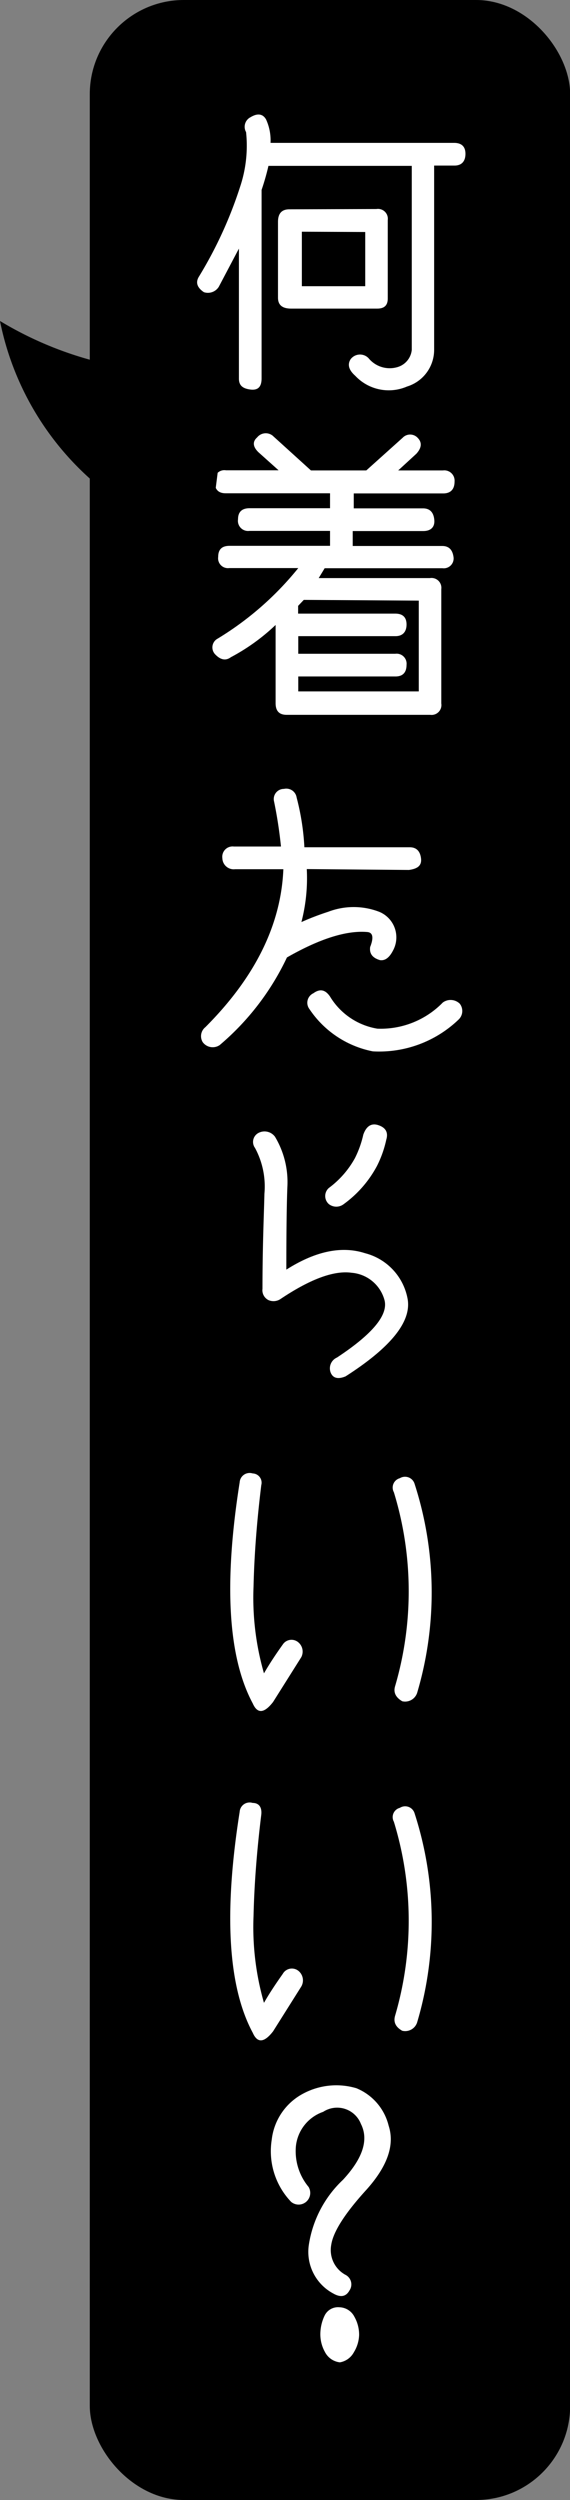
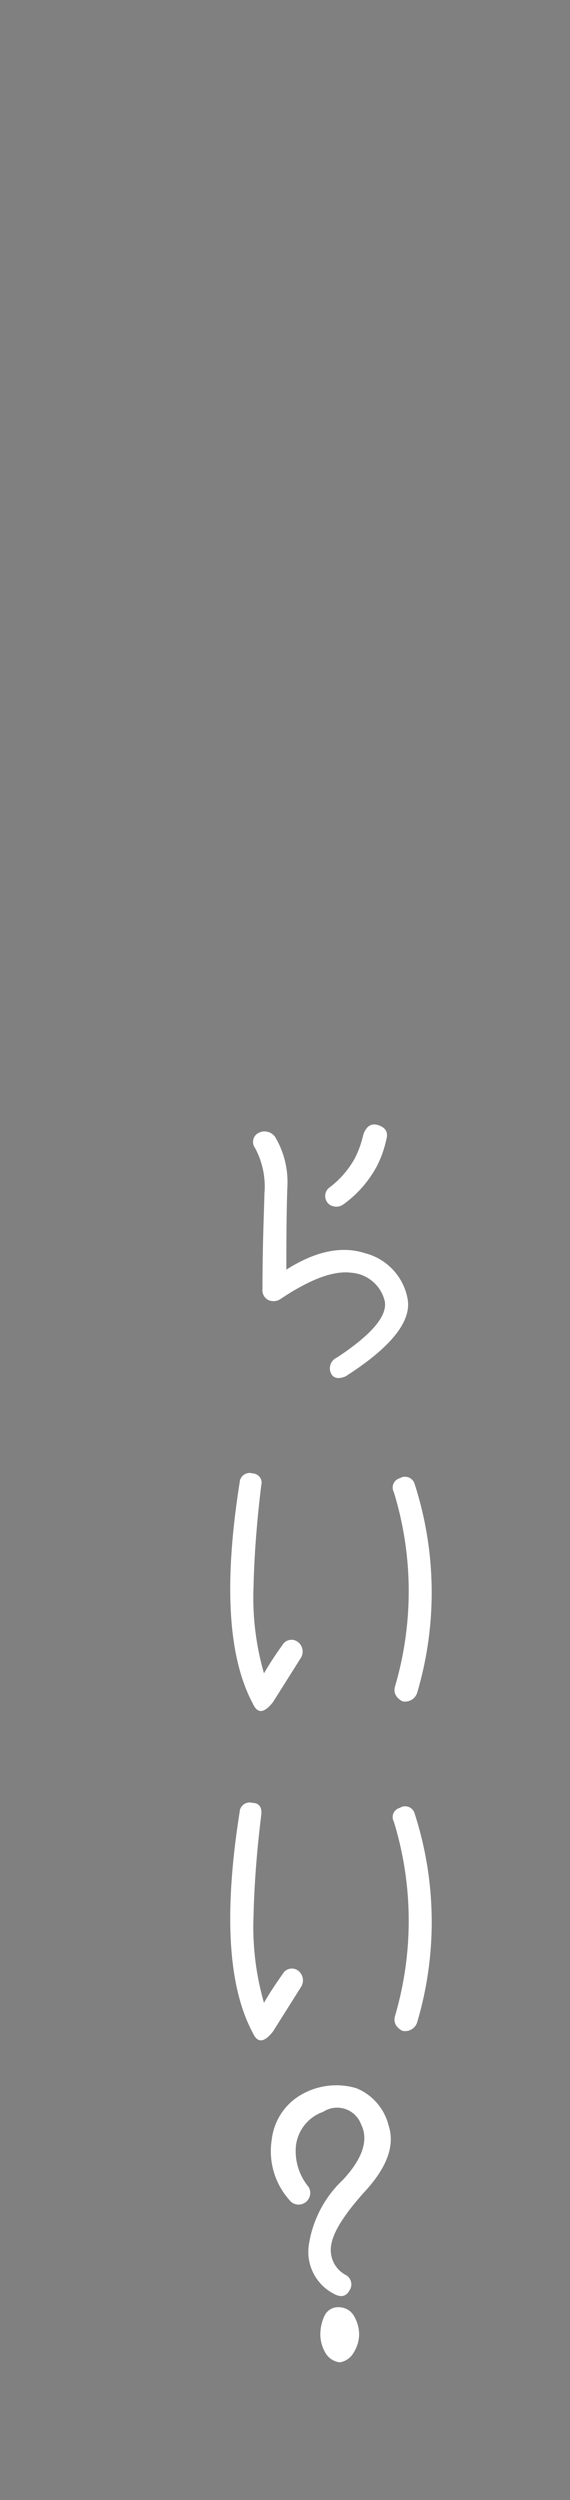
<svg xmlns="http://www.w3.org/2000/svg" width="38.22" height="167.45" viewBox="0 0 38.22 167.45">
  <rect x="0" y="0" width="38.22" height="167.45" fill="#808080" stroke="none" />
  <defs>
    <style>.a{fill:#fff;}</style>
  </defs>
-   <rect x="6.02" width="32.21" height="167.45" rx="6.31" />
-   <path class="a" d="M17.84,8a3.36,3.36,0,0,1,.3,1.57H30.45c.52,0,.77.27.76.76s-.27.77-.76.76H29.11V23.42a2.57,2.57,0,0,1-1.82,2.47,3.08,3.08,0,0,1-3.47-.72c-.43-.38-.54-.75-.31-1.11A.79.79,0,0,1,24.72,24a1.83,1.83,0,0,0,1.89.6,1.34,1.34,0,0,0,1-1.16V11.11H18a16.2,16.2,0,0,1-.46,1.61V25.35c0,.56-.24.81-.76.74s-.77-.28-.76-.76V16.65l-1.35,2.56a.86.86,0,0,1-1,.36c-.47-.32-.57-.67-.32-1.06a27.93,27.93,0,0,0,2.75-6,8.68,8.68,0,0,0,.4-3.66.72.72,0,0,1,.3-1C17.28,7.56,17.63,7.63,17.84,8Zm7.4,6a.66.66,0,0,1,.76.74V20c0,.45-.23.67-.7.67H19.52c-.59,0-.88-.24-.88-.73V14.86c0-.56.25-.84.76-.84Zm-5,1.52v3.65h4.25V15.54Z" />
-   <path class="a" d="M18.28,29.18l2.57,2.33h3.71L27,29.32a.69.69,0,0,1,1,0c.31.31.28.67-.08,1.07L26.7,31.51h3a.69.69,0,0,1,.78.74c0,.53-.27.8-.76.8h-6v1h4.64c.46,0,.71.26.76.76s-.24.76-.74.76H23.65v1h6c.44,0,.69.24.76.74a.66.66,0,0,1-.74.75h-7.9l-.4.66h7.46a.66.66,0,0,1,.76.74v7.66a.66.66,0,0,1-.74.76H19.22c-.5,0-.74-.26-.74-.78V41.86a13.57,13.57,0,0,1-3,2.16c-.34.25-.69.19-1.06-.2a.67.67,0,0,1,.1-1A20.79,20.79,0,0,0,20,38.05H15.37a.66.66,0,0,1-.74-.75c0-.5.25-.74.76-.74h6.74v-1H16.72a.68.68,0,0,1-.76-.78c0-.49.26-.74.78-.74h5.39v-1h-7c-.5,0-.74-.27-.74-.8a.66.66,0,0,1,.76-.74h3.53l-1.34-1.2c-.39-.37-.42-.72-.1-1A.74.74,0,0,1,18.28,29.18Zm2.09,11-.38.4v.52H26.5c.5,0,.76.24.76.73s-.26.78-.74.78H20v1.18H26.5a.67.67,0,0,1,.76.74c0,.52-.26.78-.74.78H20v1h8.08V40.23Z" />
-   <path class="a" d="M20.57,58.21a11.68,11.68,0,0,1-.36,3.55,17.78,17.78,0,0,1,1.8-.69,4.77,4.77,0,0,1,3.41,0,1.85,1.85,0,0,1,.92,2.62c-.24.46-.53.67-.86.62-.51-.15-.72-.44-.66-.88.24-.61.19-.95-.16-1-1.39-.13-3.2.43-5.42,1.7A17.43,17.43,0,0,1,14.73,70a.83.83,0,0,1-1.14-.2.77.77,0,0,1,.18-1q5-5,5.23-10.58H15.76a.76.76,0,0,1-.85-.74.69.69,0,0,1,.77-.78h3.16a29.75,29.75,0,0,0-.46-3,.68.68,0,0,1,.66-.86.7.7,0,0,1,.85.58,16.47,16.47,0,0,1,.52,3.33h7.07c.43,0,.69.25.75.74s-.23.7-.81.78Zm1.56,8.54A4.58,4.58,0,0,0,25.3,68.9a5.81,5.81,0,0,0,4.39-1.75.88.88,0,0,1,1.14.08.79.79,0,0,1-.08,1.06A7.69,7.69,0,0,1,25,70.42a6.65,6.65,0,0,1-4.25-2.83.7.7,0,0,1,.26-1.06C21.45,66.21,21.81,66.28,22.13,66.75Z" />
  <path class="a" d="M18.44,76.14a5.9,5.9,0,0,1,.83,3.34c-.05,1.24-.07,3.1-.07,5.56q2.93-1.86,5.28-1.1a3.88,3.88,0,0,1,2.84,3c.32,1.53-1.07,3.28-4.15,5.25-.51.21-.85.12-1-.26a.79.79,0,0,1,.42-1q3.63-2.39,3.18-3.89a2.49,2.49,0,0,0-2.19-1.79Q21.81,85,18.82,87a.84.84,0,0,1-.82.08.74.74,0,0,1-.4-.76c0-2.88.1-5,.13-6.36a5.43,5.43,0,0,0-.63-3.07.68.68,0,0,1,.22-1A.87.87,0,0,1,18.44,76.14Zm7.46.2a7.28,7.28,0,0,1-.62,1.75,7.53,7.53,0,0,1-2.23,2.56.81.81,0,0,1-1,0,.72.72,0,0,1,0-1.08,6.21,6.21,0,0,0,1.75-2A6.77,6.77,0,0,0,24.36,76c.2-.57.54-.79,1-.64S26.06,75.81,25.9,76.34Z" />
  <path class="a" d="M16.94,98.69a.62.62,0,0,1,.58.78c-.29,2.36-.47,4.62-.52,6.81a18.28,18.28,0,0,0,.7,5.8c.33-.57.75-1.22,1.26-1.93A.7.7,0,0,1,20,110a.81.81,0,0,1,.2,1l-1.89,3c-.6.77-1.05.8-1.36.1q-2.49-4.64-.88-14.81A.67.67,0,0,1,16.94,98.69Zm10.86.7a23.67,23.67,0,0,1,.17,14,.85.85,0,0,1-1,.56q-.66-.39-.48-1a22.6,22.6,0,0,0-.08-13,.65.65,0,0,1,.4-.94A.67.67,0,0,1,27.8,99.39Z" />
  <path class="a" d="M16.94,120.76c.44,0,.63.31.58.78-.29,2.35-.47,4.62-.52,6.8a18.34,18.34,0,0,0,.7,5.81c.33-.58.75-1.22,1.26-1.94A.7.7,0,0,1,20,132a.82.82,0,0,1,.2,1.06l-1.89,3c-.6.77-1.05.8-1.36.1q-2.49-4.63-.88-14.8A.67.67,0,0,1,16.94,120.76Zm10.86.7a23.63,23.63,0,0,1,.17,14,.84.84,0,0,1-1,.56q-.66-.37-.48-1a22.6,22.6,0,0,0-.08-13,.64.64,0,0,1,.4-.93A.66.66,0,0,1,27.8,121.46Z" />
  <path class="a" d="M23.9,139.87a3.65,3.65,0,0,1,2.16,2.51q.63,1.94-1.51,4.31c-1.43,1.57-2.21,2.8-2.34,3.67a1.89,1.89,0,0,0,.94,2,.72.72,0,0,1,.28,1.06c-.23.41-.59.48-1.08.2a3.16,3.16,0,0,1-1.64-3.27A7.54,7.54,0,0,1,23,146q2-2.16,1.2-3.74a1.71,1.71,0,0,0-2.53-.81,2.74,2.74,0,0,0-1.83,2.31,3.75,3.75,0,0,0,.85,2.72.78.78,0,0,1-1.17,1,4.91,4.91,0,0,1-1.3-4.16,4,4,0,0,1,2.09-3.08A4.71,4.71,0,0,1,23.9,139.87Zm-2.14,15.24a1,1,0,0,1,1-.57,1.16,1.16,0,0,1,1,.63,2.45,2.45,0,0,1,.32,1.22,2.35,2.35,0,0,1-.35,1.16,1.32,1.32,0,0,1-.94.68,1.29,1.29,0,0,1-1-.69,2.43,2.43,0,0,1-.31-1.15A2.9,2.9,0,0,1,21.76,155.11Z" />
-   <path d="M15.47,24.78A24.1,24.1,0,0,1,0,21.5,19.26,19.26,0,0,0,14,36.35" />
</svg>